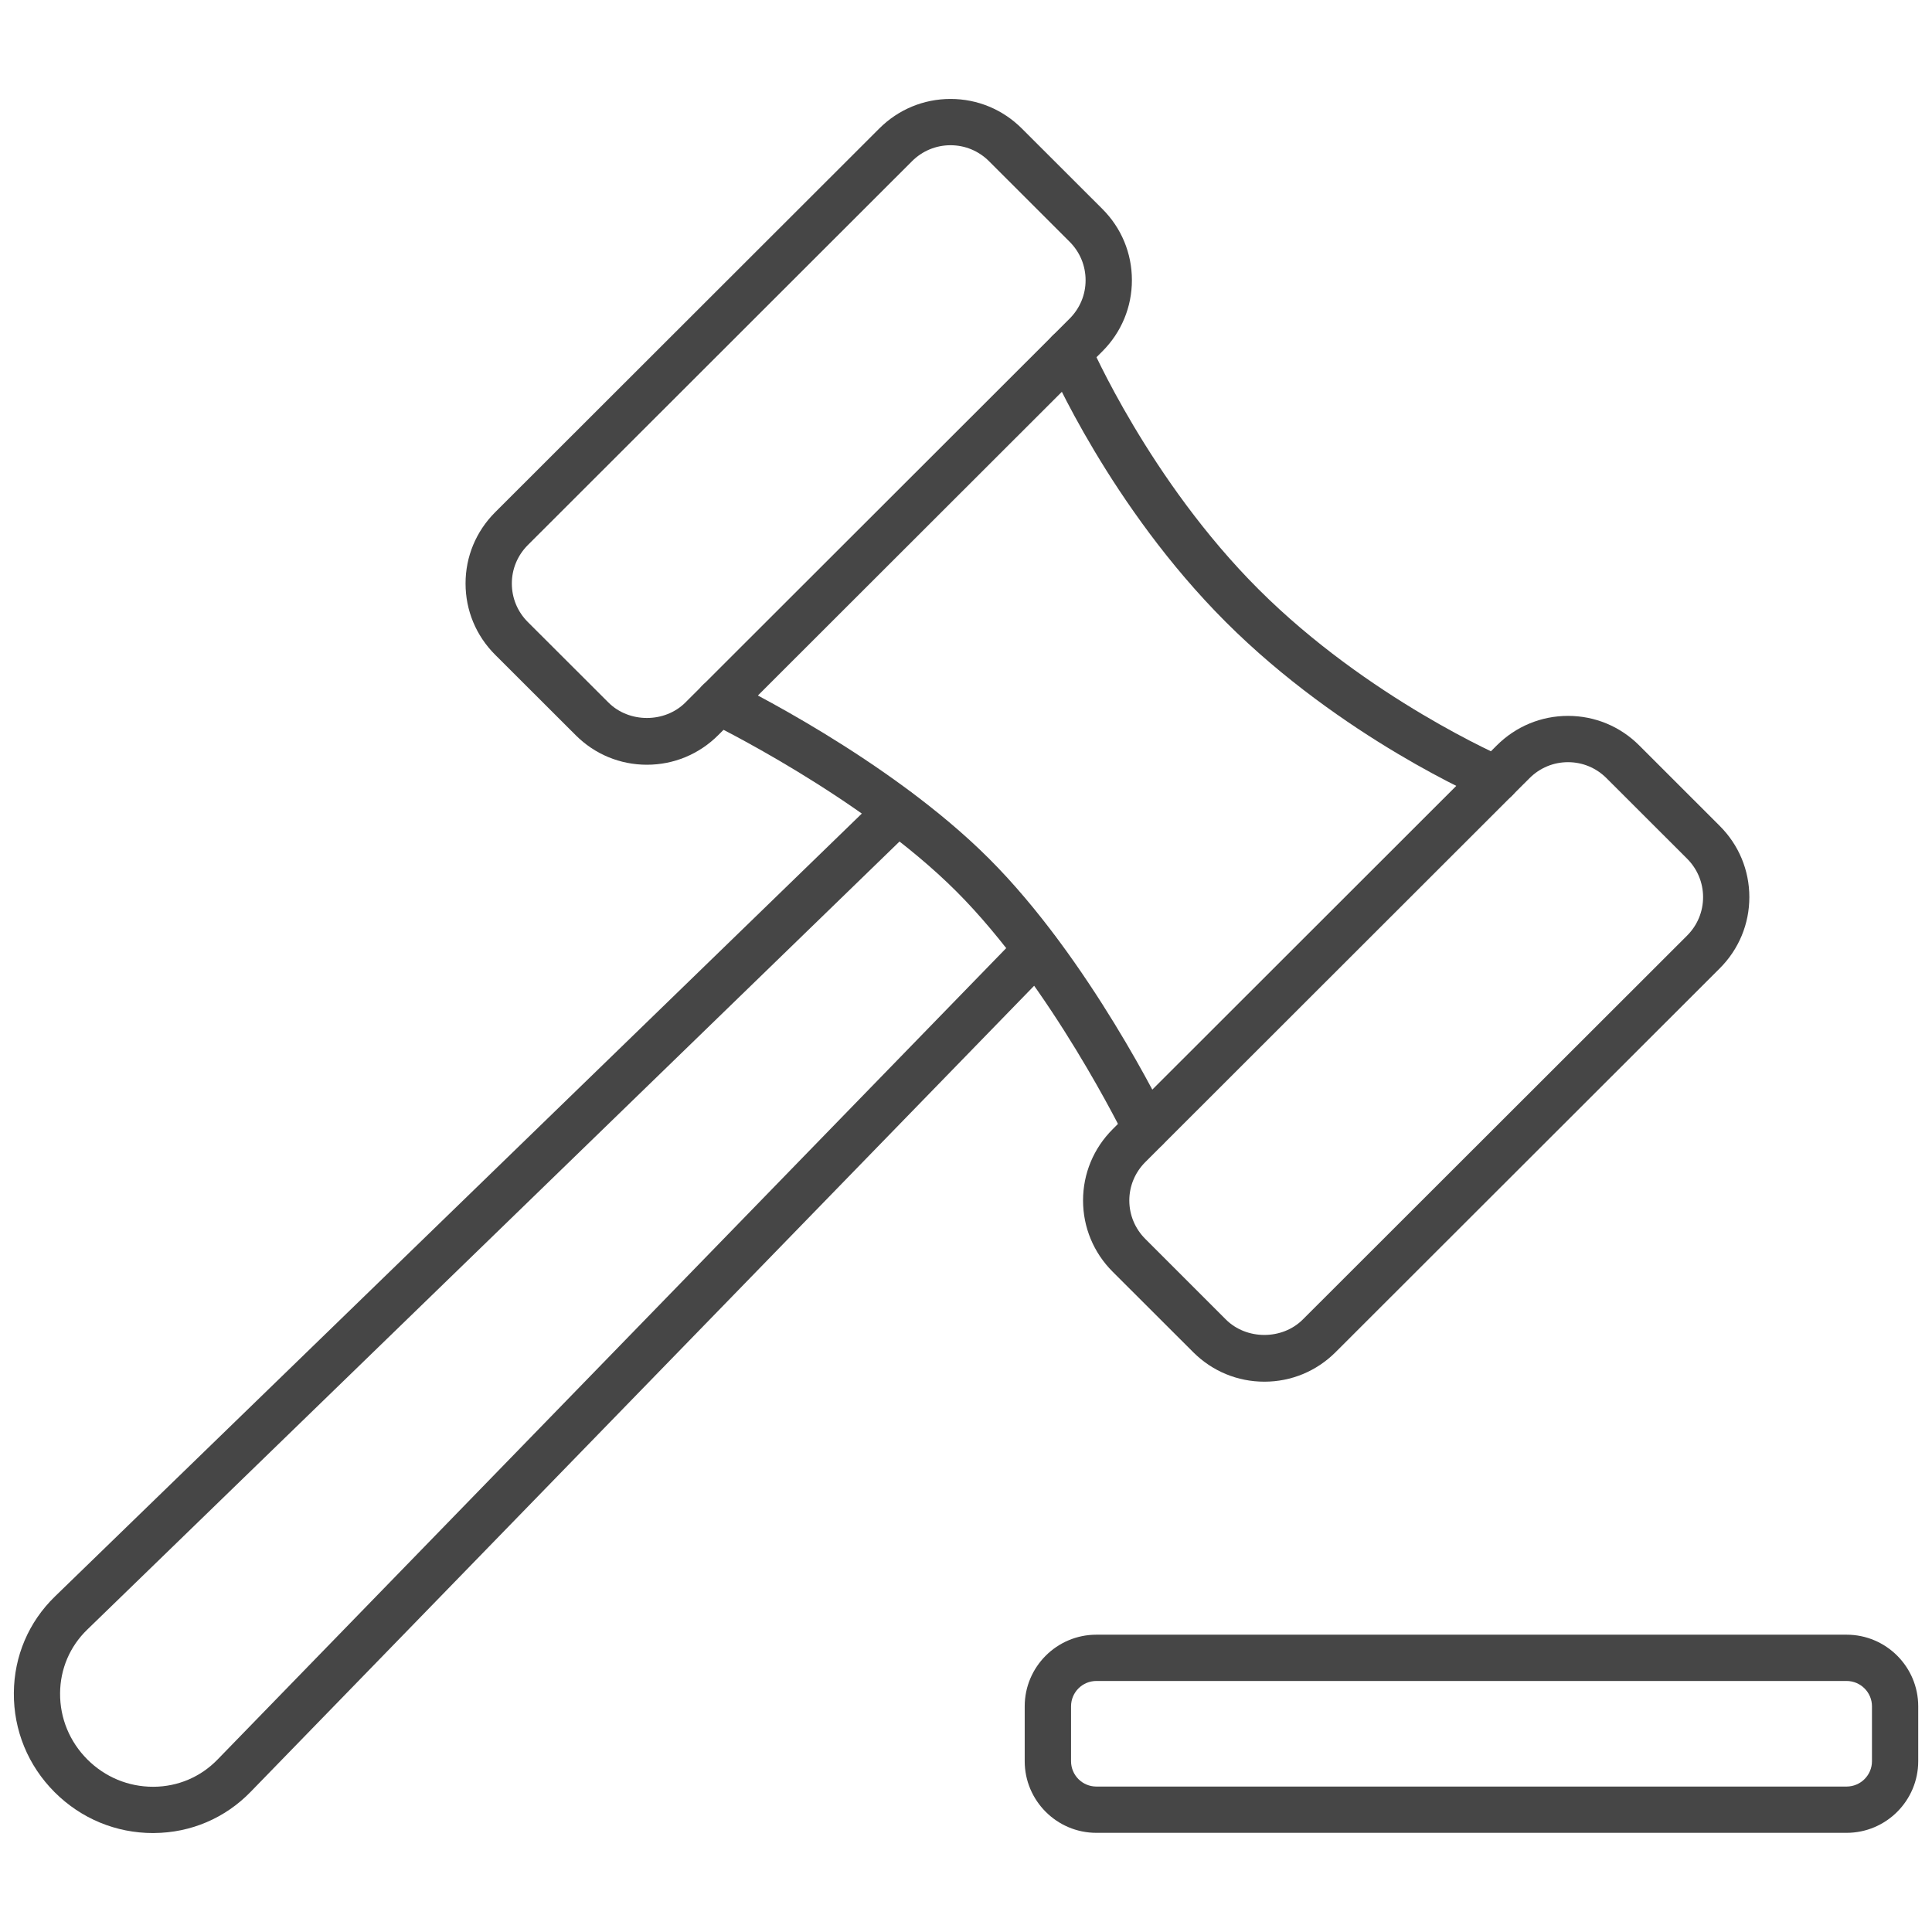
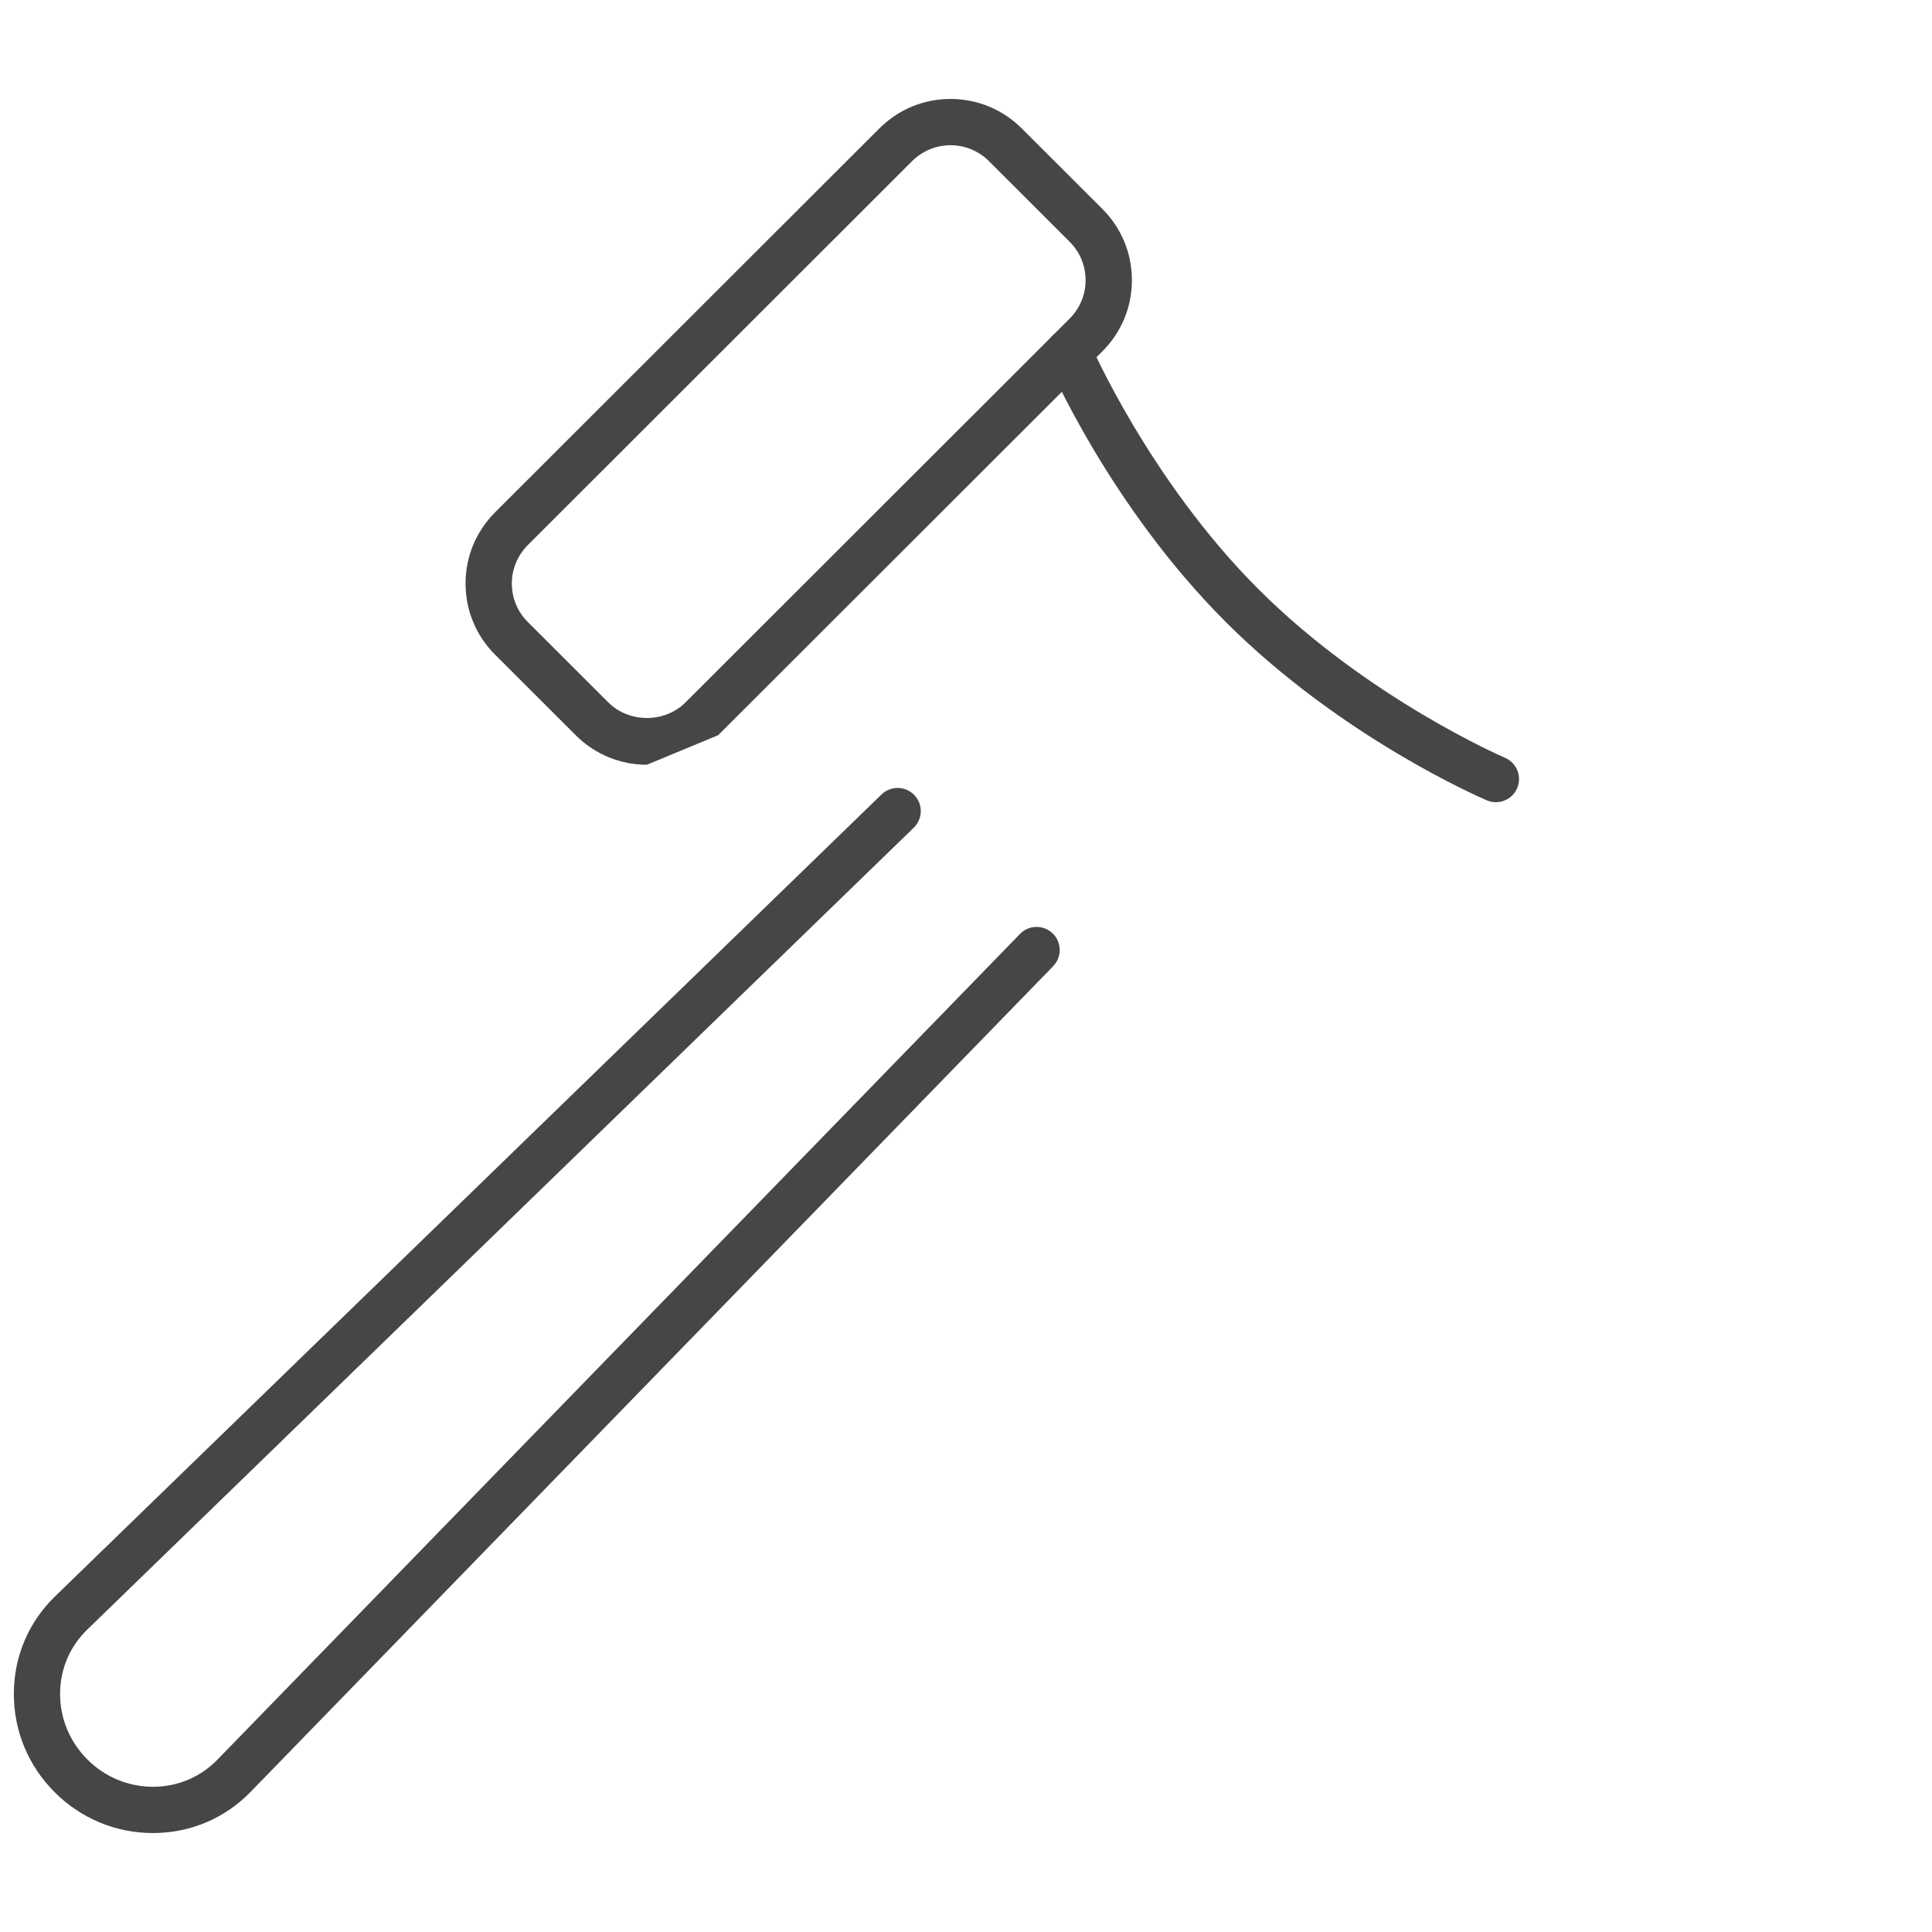
<svg xmlns="http://www.w3.org/2000/svg" version="1.1" id="圖層_1" x="0px" y="0px" width="70px" height="70px" viewBox="0 0 70 70" enable-background="new 0 0 70 70" xml:space="preserve">
  <g>
    <path fill="#464646" d="M5.545,66.415c-1.344,0-2.608-0.524-3.564-1.479c-0.965-0.964-1.49-2.244-1.479-3.601   c0.009-1.33,0.538-2.569,1.488-3.491l29.948-29.058c0.333-0.323,0.863-0.315,1.187,0.018c0.323,0.332,0.314,0.863-0.019,1.186   L3.157,59.048c-0.626,0.606-0.974,1.423-0.98,2.3c-0.007,0.904,0.346,1.757,0.989,2.401c0.639,0.638,1.482,0.989,2.379,0.989   c0.009,0,0.018,0,0.024,0c0.879-0.006,1.696-0.354,2.306-0.979l29.082-29.921c0.32-0.332,0.854-0.339,1.185-0.018   c0.332,0.323,0.339,0.854,0.017,1.186L9.077,64.926c-0.923,0.95-2.165,1.479-3.494,1.488C5.569,66.414,5.558,66.415,5.545,66.415z" />
-     <path fill="#464646" d="M41.53,41.723c-0.312,0-0.61-0.174-0.756-0.474c-0.026-0.055-2.692-5.524-6.125-8.954   c-3.432-3.429-8.907-6.093-8.962-6.12c-0.417-0.201-0.592-0.702-0.391-1.119c0.2-0.417,0.7-0.591,1.119-0.392   c0.234,0.113,5.783,2.811,9.418,6.444c3.638,3.633,6.338,9.176,6.451,9.41c0.201,0.417,0.027,0.918-0.391,1.12   C41.777,41.696,41.651,41.723,41.53,41.723z" />
    <path fill="#464646" d="M54.198,29.065c-0.109,0-0.221-0.021-0.328-0.067c-0.213-0.091-5.267-2.275-9.455-6.459   c-4.188-4.185-6.374-9.234-6.466-9.446c-0.182-0.426,0.016-0.918,0.441-1.101c0.427-0.184,0.919,0.016,1.101,0.44   c0.021,0.05,2.157,4.972,6.11,8.92c3.962,3.958,8.877,6.082,8.926,6.103c0.427,0.182,0.624,0.675,0.443,1.101   C54.835,28.874,54.523,29.065,54.198,29.065z" />
-     <path fill="#464646" d="M45.811,50.061c-0.973,0-1.889-0.379-2.58-1.07l-2.918-2.915c-0.691-0.691-1.071-1.607-1.072-2.58   c0-0.973,0.381-1.89,1.072-2.581L54.23,27.009c0.691-0.69,1.608-1.071,2.583-1.071c0.972,0,1.89,0.38,2.58,1.071l2.917,2.916   c0.691,0.69,1.072,1.606,1.072,2.58c0,0.973-0.381,1.889-1.072,2.58l-13.92,13.907C47.7,49.682,46.784,50.061,45.811,50.061z    M56.813,27.615c-0.528,0-1.022,0.206-1.397,0.581L41.499,42.102c-0.375,0.375-0.582,0.87-0.582,1.395   c0.001,0.524,0.207,1.02,0.582,1.394l2.915,2.915c0.75,0.75,2.045,0.748,2.791,0l13.921-13.907c0.374-0.373,0.58-0.869,0.58-1.394   c0-0.524-0.206-1.02-0.58-1.394l-2.918-2.915C57.834,27.821,57.339,27.615,56.813,27.615z" />
-     <path fill="#464646" d="M23.438,27.708c-0.974,0-1.89-0.38-2.58-1.071l-2.919-2.915c-0.691-0.69-1.071-1.606-1.071-2.58   c-0.001-0.973,0.38-1.889,1.071-2.581l13.92-13.906c0.691-0.69,1.608-1.07,2.581-1.07c0.974,0,1.89,0.38,2.582,1.07l2.918,2.915   c0.691,0.69,1.071,1.606,1.071,2.58c0.001,0.973-0.38,1.89-1.071,2.581L26.02,26.638C25.328,27.328,24.412,27.708,23.438,27.708z    M34.439,5.262c-0.525,0-1.022,0.206-1.396,0.58L19.124,19.749c-0.374,0.375-0.58,0.871-0.579,1.394   c0,0.525,0.205,1.021,0.579,1.394l2.919,2.915c0.748,0.749,2.043,0.749,2.791,0l13.919-13.906c0.375-0.375,0.581-0.869,0.58-1.394   c0-0.524-0.205-1.02-0.58-1.394l-2.917-2.915C35.462,5.468,34.966,5.262,34.439,5.262z" />
-     <path fill="#464646" d="M66.905,66.407H39.723c-1.431,0-2.596-1.165-2.596-2.595v-1.989c0-1.431,1.165-2.595,2.596-2.595h27.183   c1.431,0,2.595,1.165,2.595,2.595v1.989C69.5,65.243,68.336,66.407,66.905,66.407z M39.723,60.905   c-0.507,0-0.917,0.412-0.917,0.918v1.989c0,0.506,0.41,0.918,0.917,0.918h27.183c0.506,0,0.919-0.412,0.919-0.918v-1.989   c0-0.506-0.413-0.918-0.919-0.918H39.723z" />
+     <path fill="#464646" d="M23.438,27.708c-0.974,0-1.89-0.38-2.58-1.071l-2.919-2.915c-0.691-0.69-1.071-1.606-1.071-2.58   c-0.001-0.973,0.38-1.889,1.071-2.581l13.92-13.906c0.691-0.69,1.608-1.07,2.581-1.07c0.974,0,1.89,0.38,2.582,1.07l2.918,2.915   c0.691,0.69,1.071,1.606,1.071,2.58c0.001,0.973-0.38,1.89-1.071,2.581L26.02,26.638z    M34.439,5.262c-0.525,0-1.022,0.206-1.396,0.58L19.124,19.749c-0.374,0.375-0.58,0.871-0.579,1.394   c0,0.525,0.205,1.021,0.579,1.394l2.919,2.915c0.748,0.749,2.043,0.749,2.791,0l13.919-13.906c0.375-0.375,0.581-0.869,0.58-1.394   c0-0.524-0.205-1.02-0.58-1.394l-2.917-2.915C35.462,5.468,34.966,5.262,34.439,5.262z" />
  </g>
</svg>